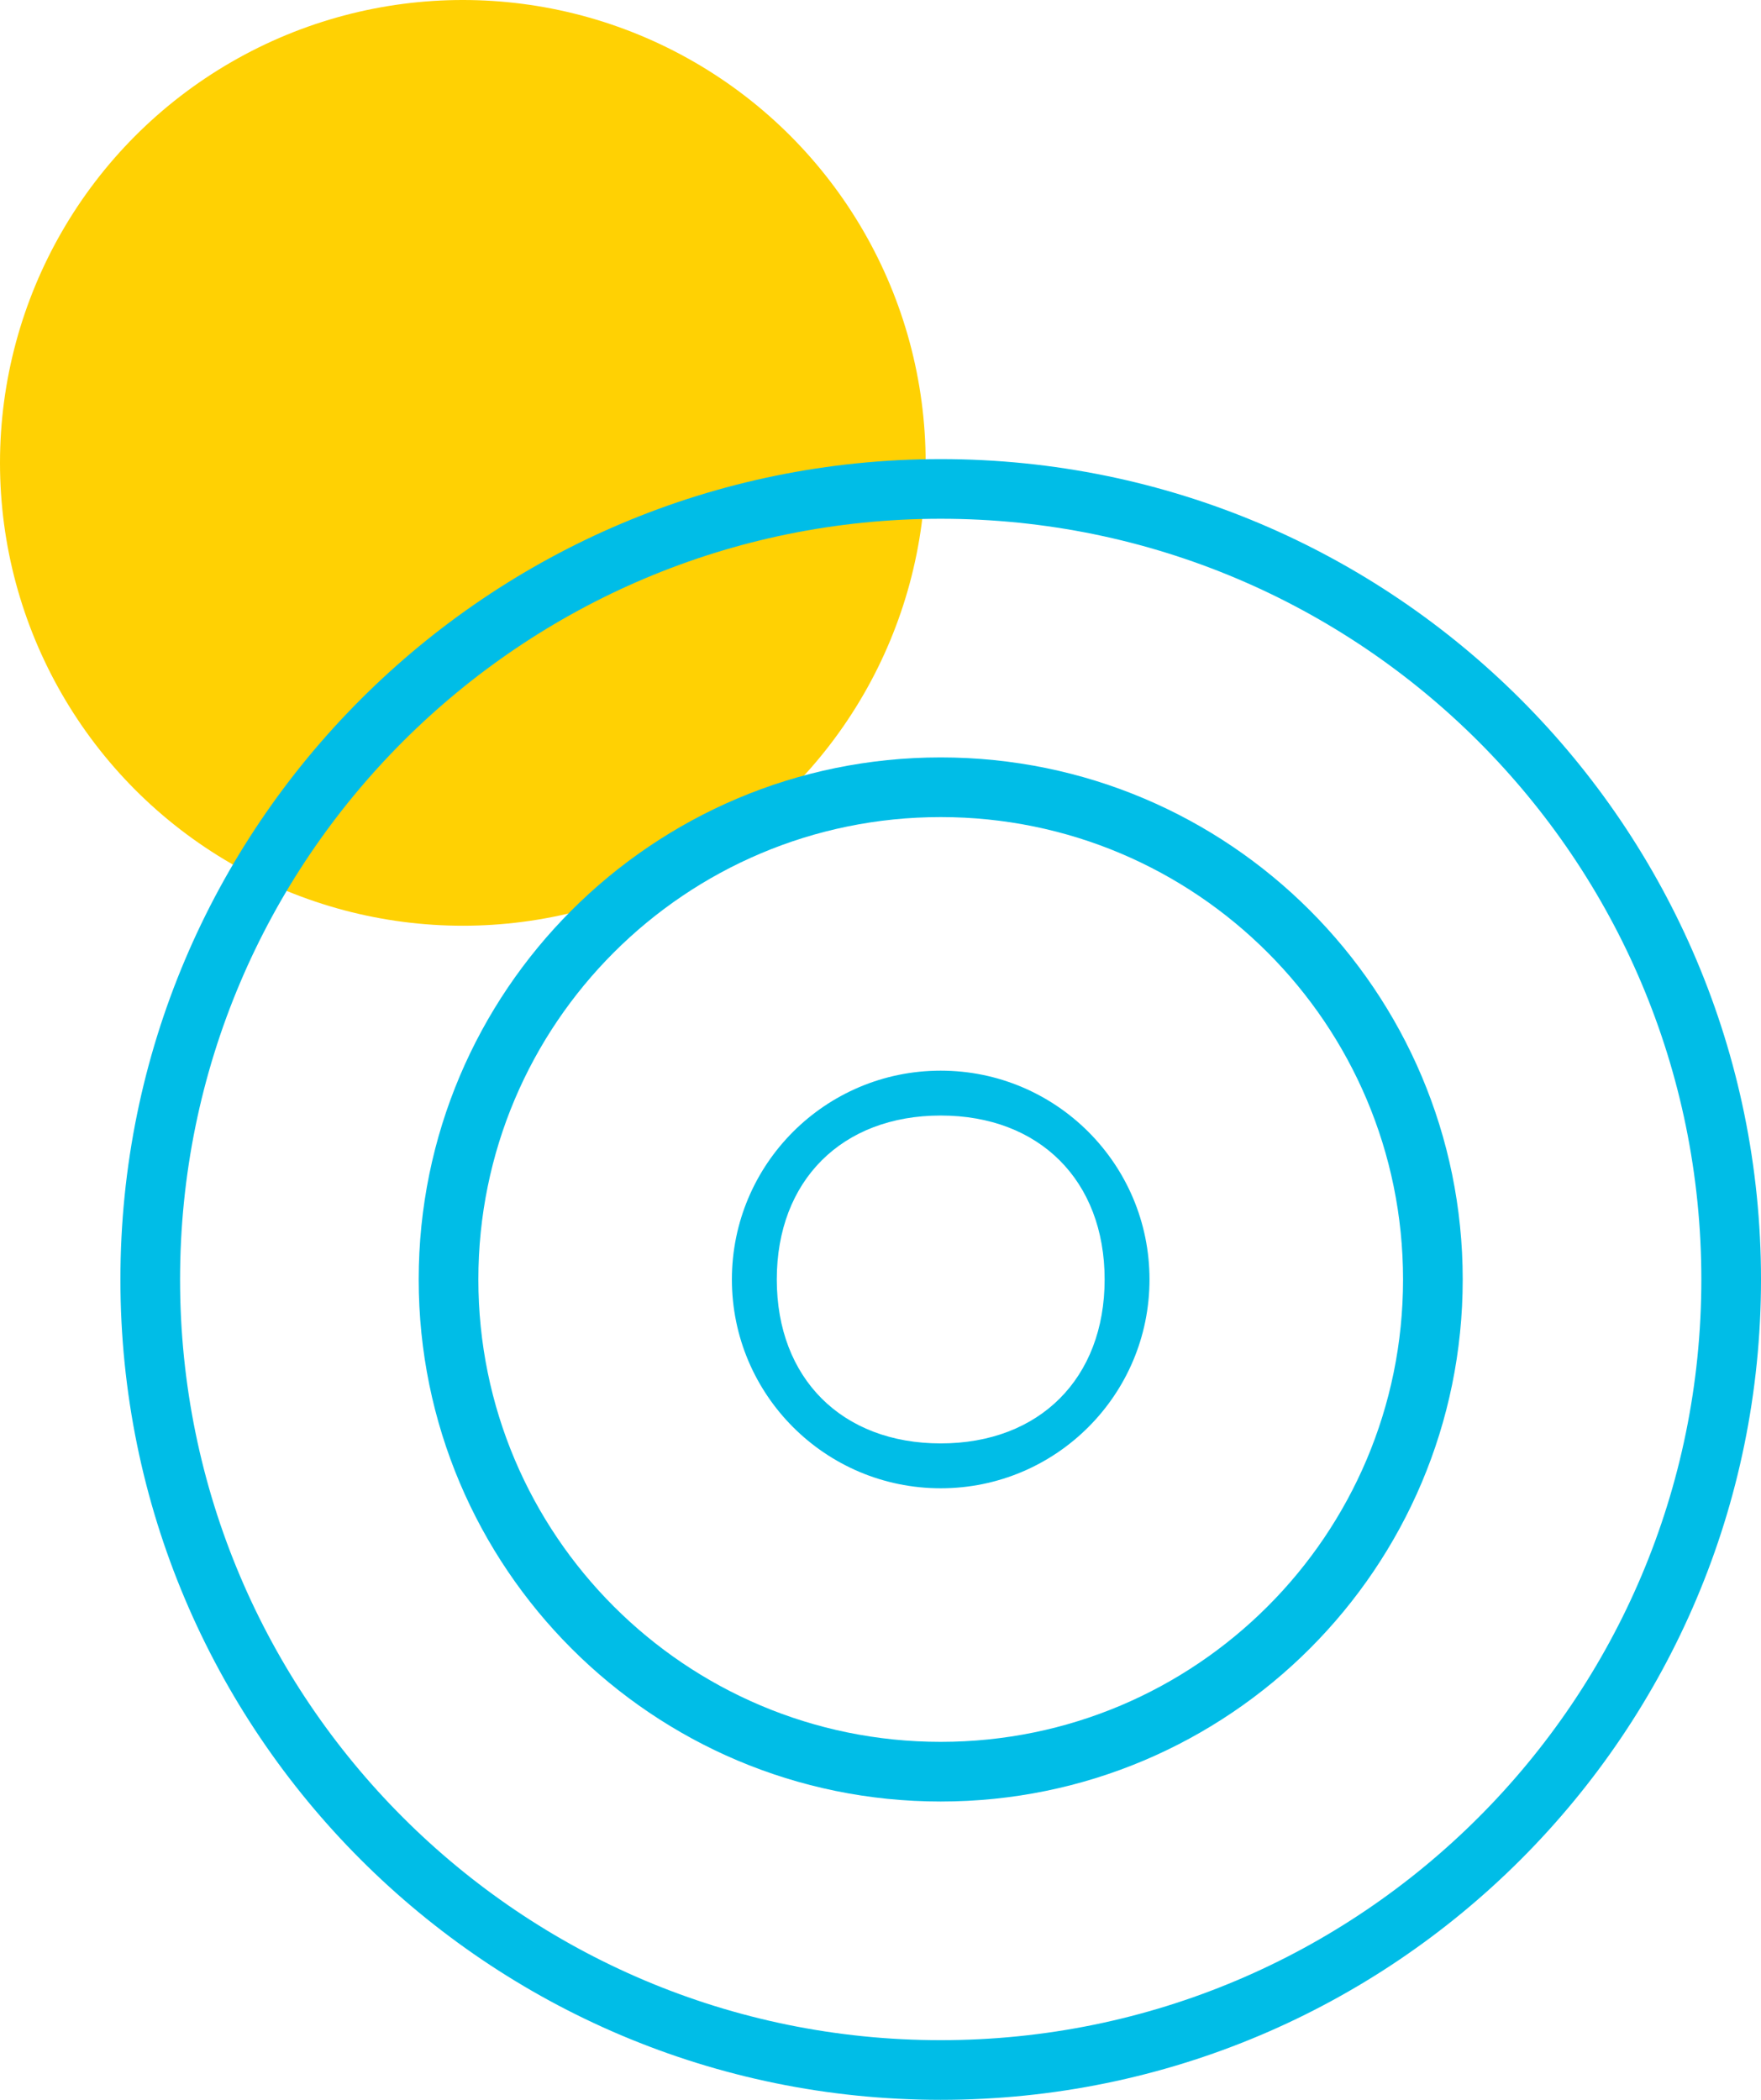
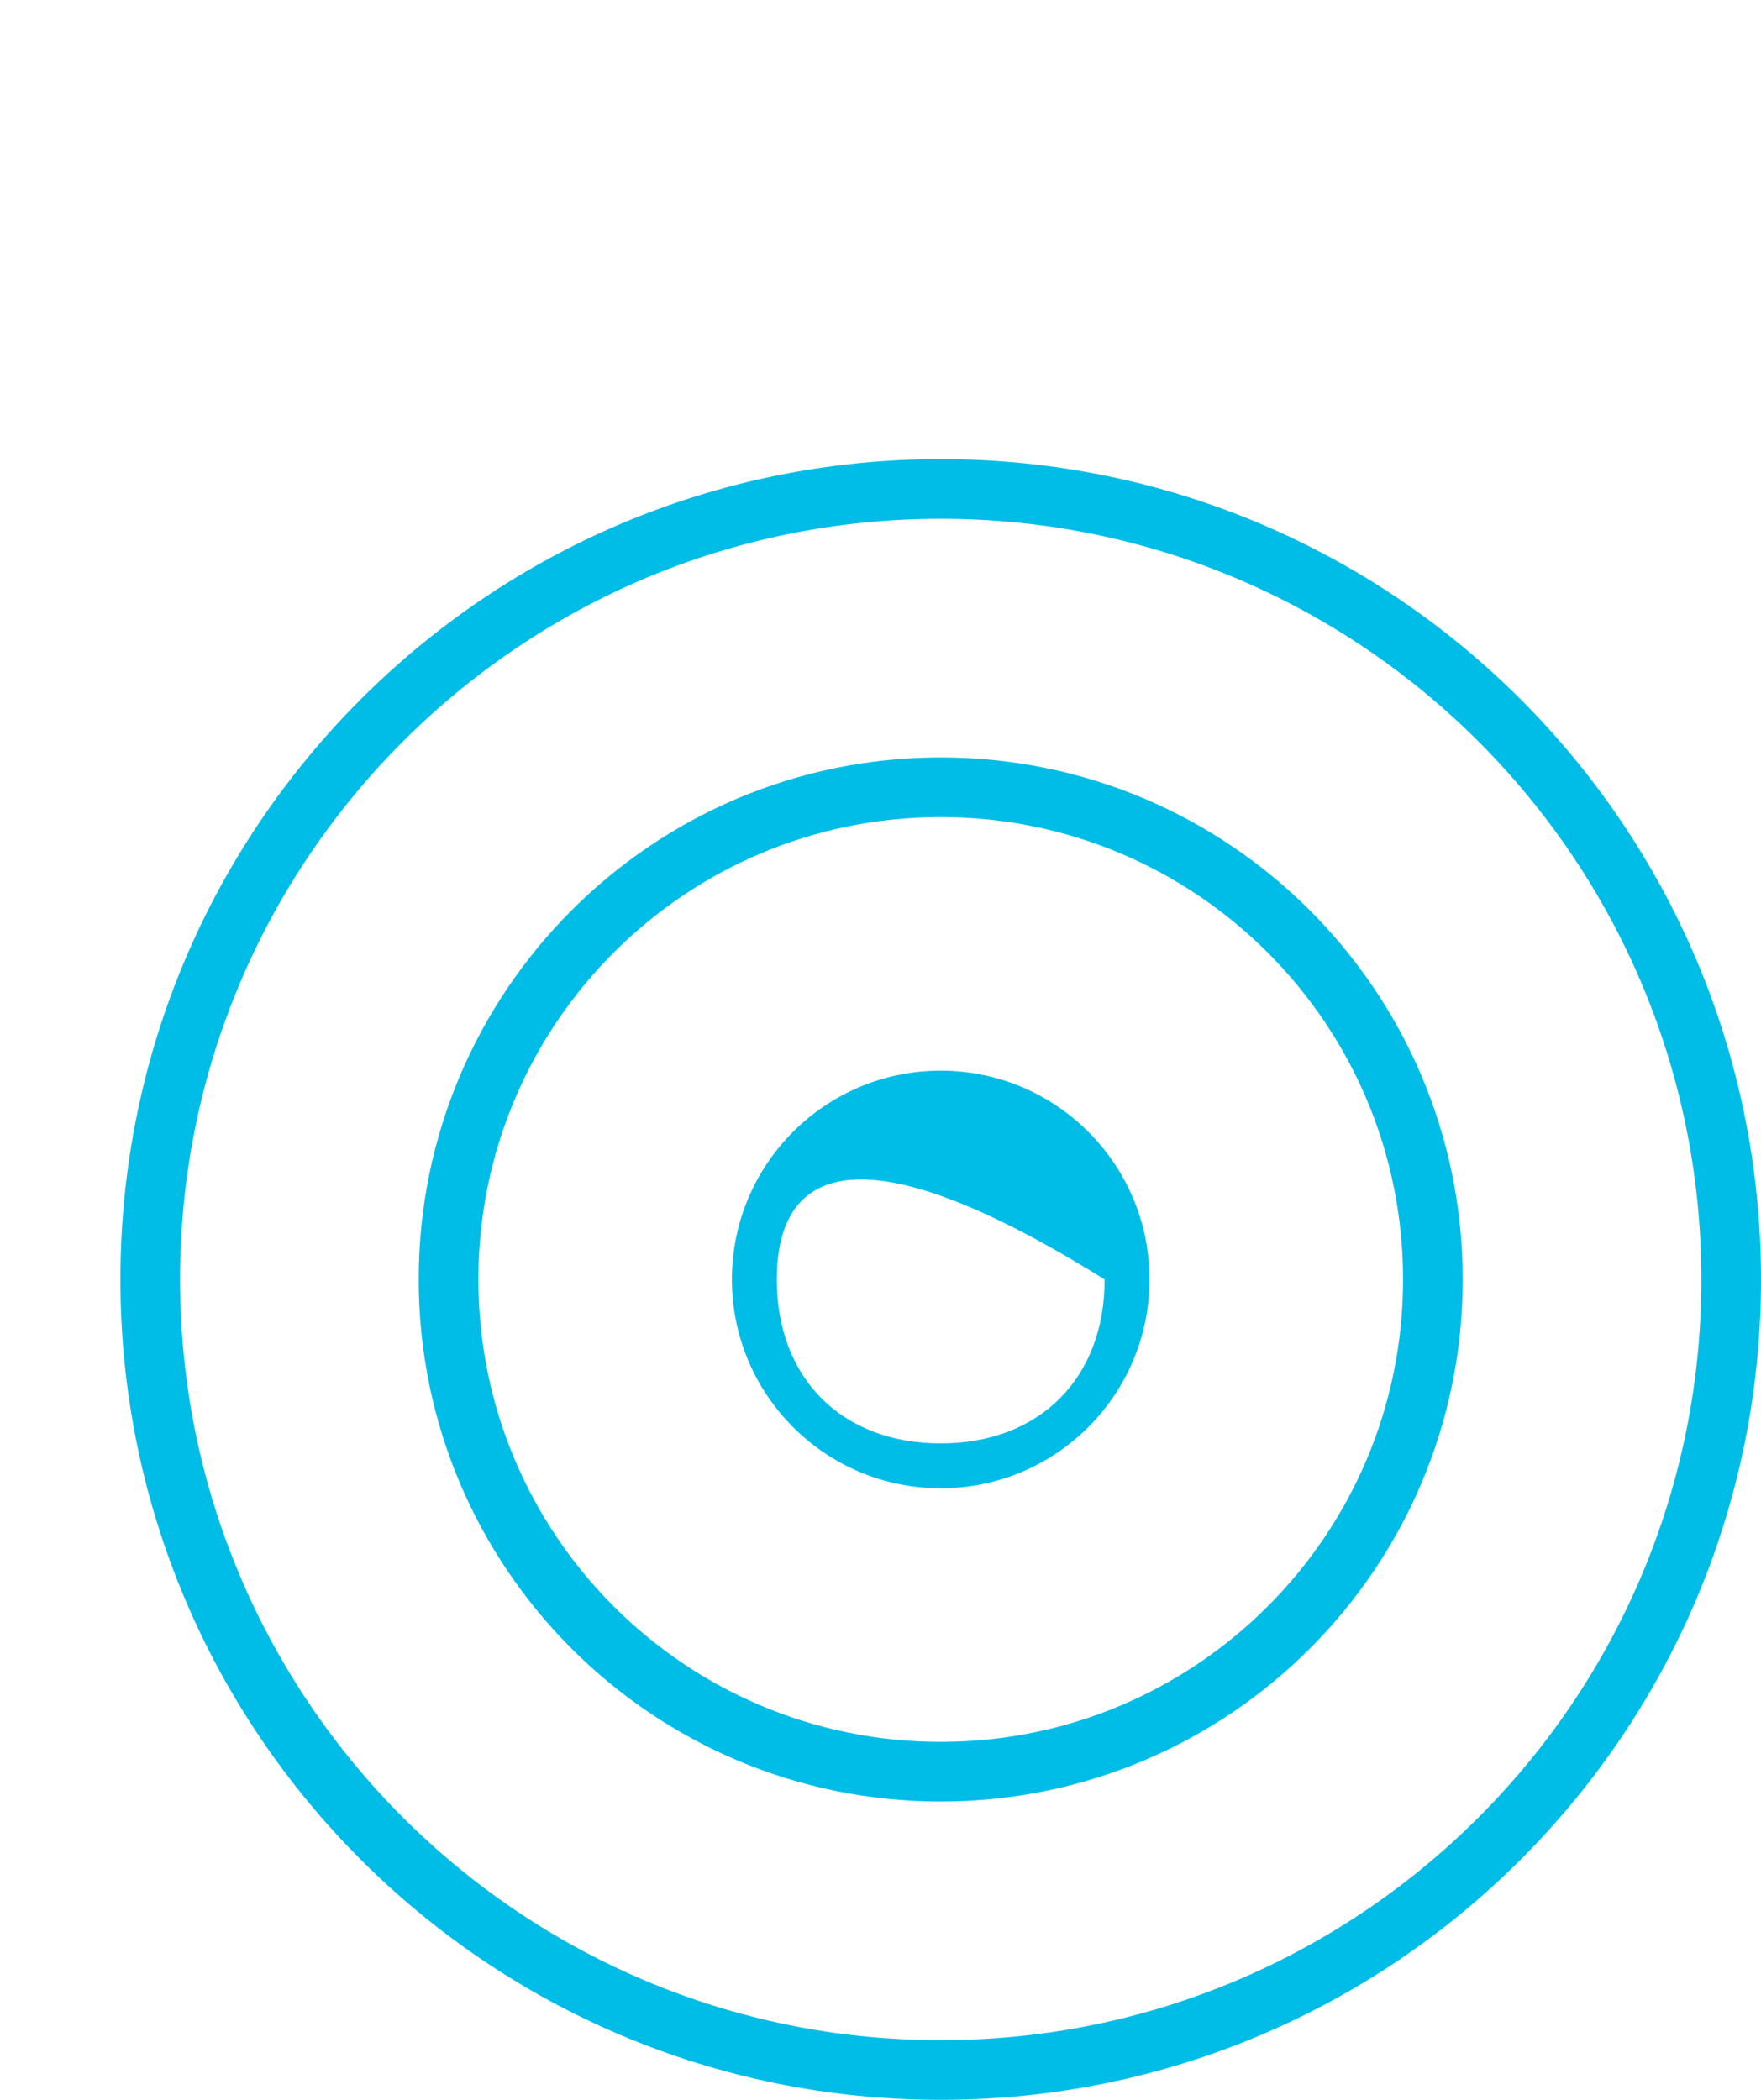
<svg xmlns="http://www.w3.org/2000/svg" width="234" height="279" viewBox="0 0 234 279" fill="none">
-   <circle cx="61.5" cy="61.5" r="61.5" fill="#FFD103" />
-   <path fill-rule="evenodd" clip-rule="evenodd" d="M125 197.745C140.323 197.745 152.745 185.323 152.745 170C152.745 154.677 140.323 142.255 125 142.255C109.677 142.255 97.254 154.677 97.254 170C97.254 185.323 109.677 197.745 125 197.745ZM125 191.782C138.134 191.782 146.782 183.134 146.782 170C146.782 156.866 138.134 148.218 125 148.218C111.866 148.218 103.218 156.866 103.218 170C103.218 183.134 111.866 191.782 125 191.782Z" fill="#00BDE7" />
+   <path fill-rule="evenodd" clip-rule="evenodd" d="M125 197.745C140.323 197.745 152.745 185.323 152.745 170C152.745 154.677 140.323 142.255 125 142.255C109.677 142.255 97.254 154.677 97.254 170C97.254 185.323 109.677 197.745 125 197.745ZM125 191.782C138.134 191.782 146.782 183.134 146.782 170C111.866 148.218 103.218 156.866 103.218 170C103.218 183.134 111.866 191.782 125 191.782Z" fill="#00BDE7" />
  <path fill-rule="evenodd" clip-rule="evenodd" d="M194.364 170C194.364 208.308 163.308 239.364 125 239.364C86.692 239.364 55.636 208.308 55.636 170C55.636 131.692 86.692 100.636 125 100.636C163.308 100.636 194.364 131.692 194.364 170ZM186.436 170C186.436 203.93 158.93 231.436 125 231.436C91.07 231.436 63.564 203.93 63.564 170C63.564 136.07 91.07 108.564 125 108.564C158.93 108.564 186.436 136.07 186.436 170Z" fill="#00BDE7" />
  <path fill-rule="evenodd" clip-rule="evenodd" d="M125 279C185.199 279 234 230.199 234 170C234 109.801 185.199 61 125 61C64.801 61 16 109.801 16 170C16 230.199 64.801 279 125 279ZM125 271.073C180.821 271.073 226.073 225.821 226.073 170C226.073 114.179 180.821 68.927 125 68.927C69.179 68.927 23.927 114.179 23.927 170C23.927 225.821 69.179 271.073 125 271.073Z" fill="#00BDE7" />
</svg>